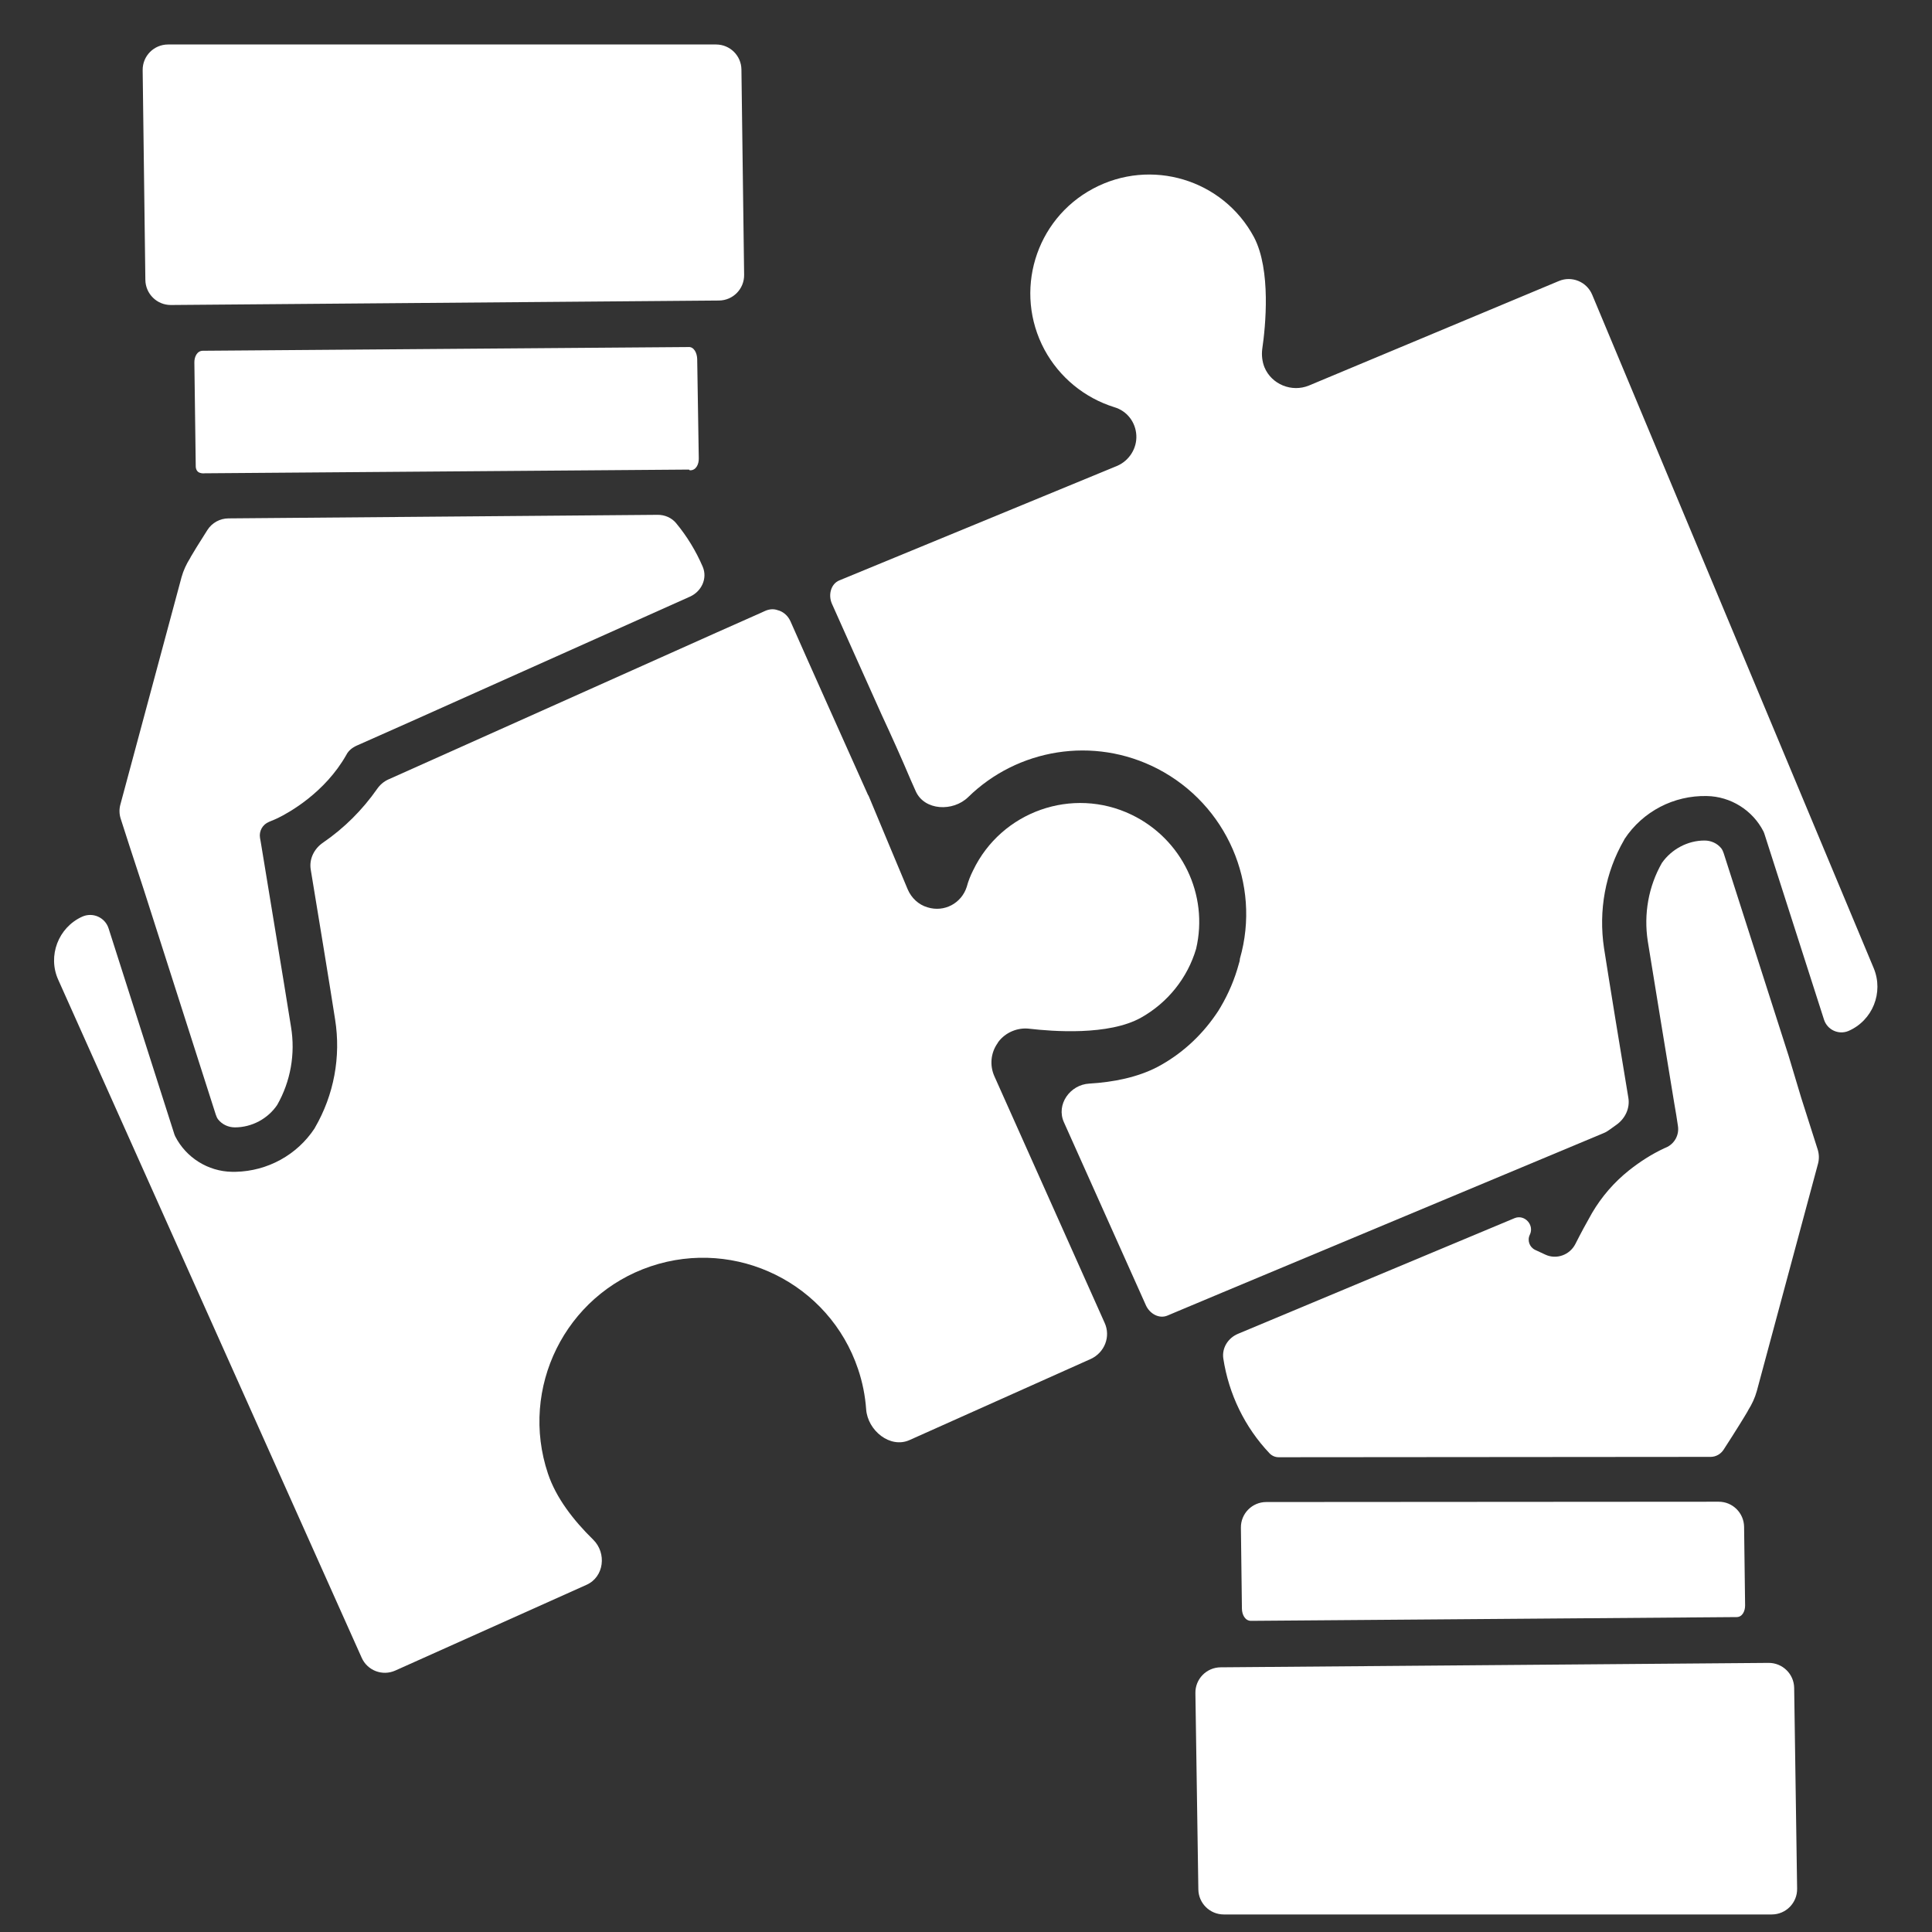
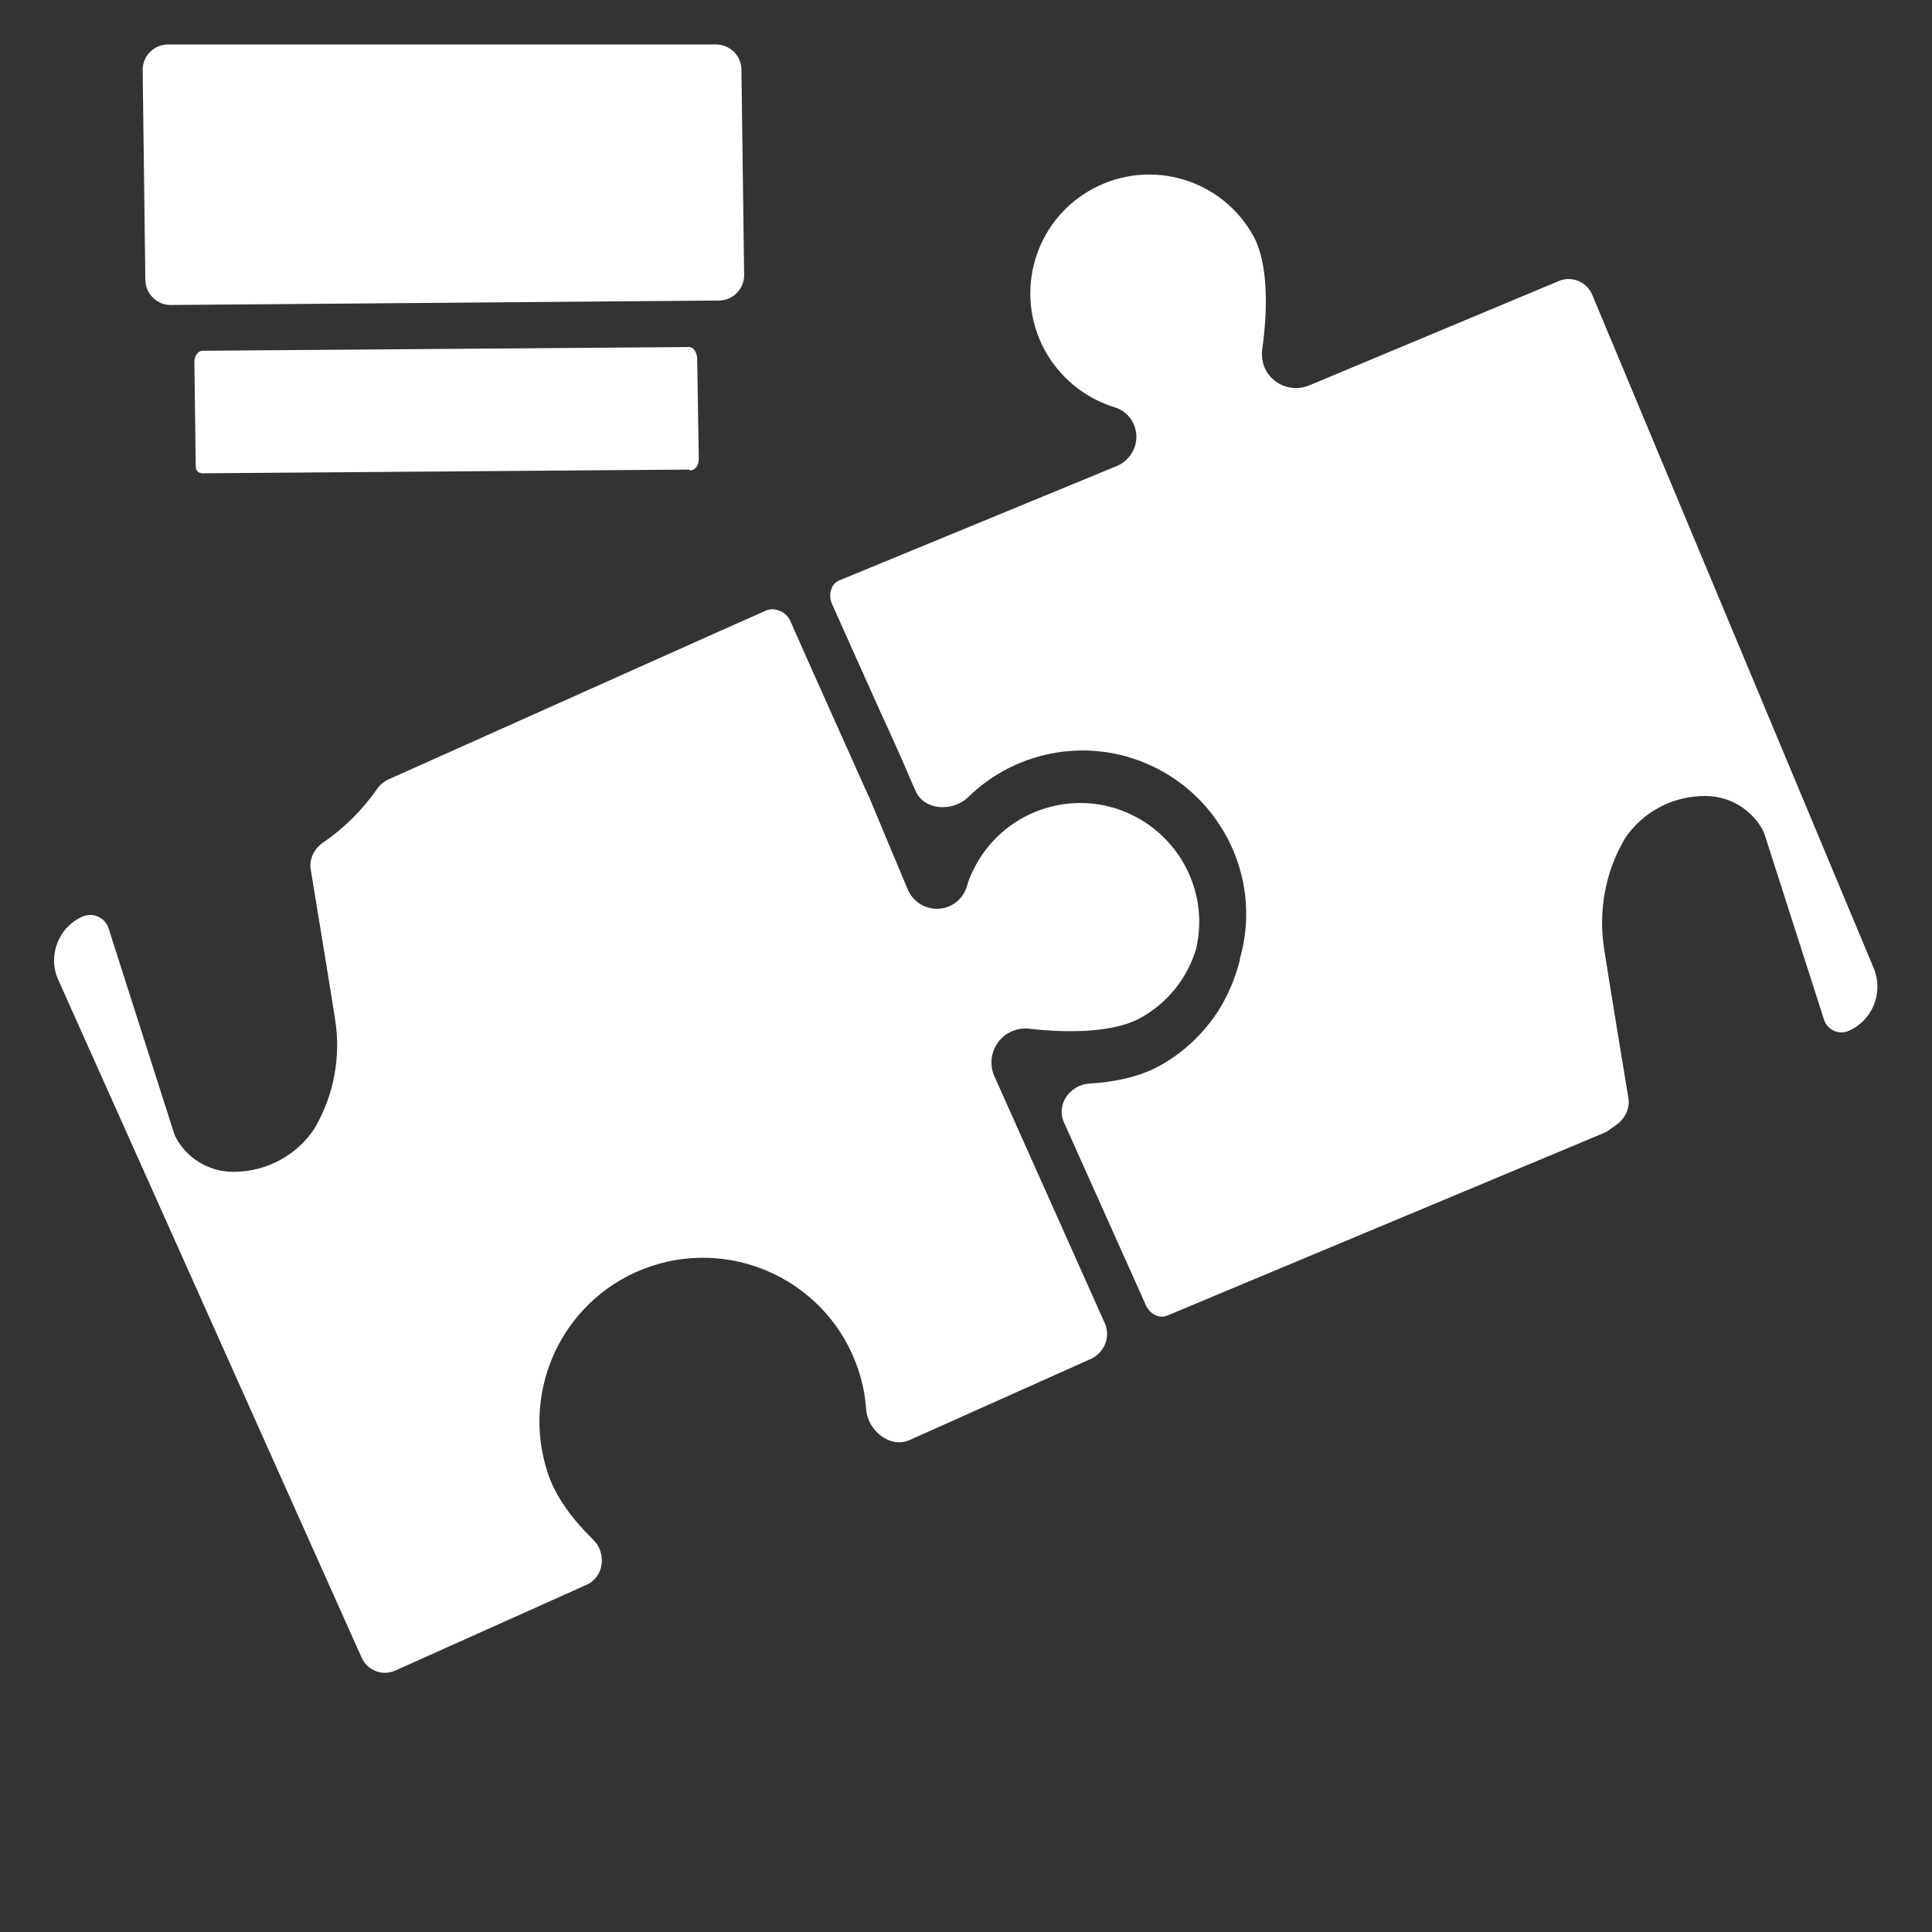
<svg xmlns="http://www.w3.org/2000/svg" width="38" height="38" viewBox="0 0 38 38" fill="none">
  <rect x="0" y="0" width="38" height="38" fill="#333333" stroke="none" />
-   <path d="M34.157 31.806C34.27 31.806 34.325 31.688 34.324 31.576L34.304 30.03C34.3 29.756 34.077 29.536 33.803 29.537L24.906 29.543C24.628 29.543 24.403 29.771 24.407 30.049L24.427 31.642C24.429 31.759 24.489 31.88 24.606 31.88L34.157 31.806ZM24.007 32.794C23.73 32.797 23.507 33.024 23.512 33.302L23.57 37.162C23.574 37.436 23.797 37.655 24.07 37.655H34.848C35.127 37.655 35.352 37.426 35.347 37.147L35.289 33.199C35.285 32.925 35.06 32.705 34.785 32.707L24.007 32.794ZM35.179 20.764L33.903 16.783C33.891 16.748 33.877 16.713 33.854 16.684C33.776 16.587 33.654 16.532 33.526 16.532C33.195 16.532 32.879 16.701 32.688 16.972C32.423 17.435 32.328 17.979 32.409 18.508C32.519 19.184 32.798 20.903 32.93 21.697C32.963 21.883 32.984 22.016 32.992 22.075C32.995 22.097 32.998 22.119 33.002 22.141C33.033 22.324 32.934 22.503 32.762 22.573L32.732 22.586C32.482 22.703 32.255 22.85 32.041 23.019C31.747 23.254 31.505 23.533 31.314 23.857C31.201 24.055 31.091 24.259 30.986 24.467C30.876 24.684 30.613 24.78 30.393 24.676L30.195 24.584C30.083 24.531 30.035 24.396 30.09 24.285C30.183 24.093 29.986 23.878 29.789 23.96L24.351 26.234C24.156 26.315 24.03 26.511 24.061 26.72C24.168 27.419 24.482 28.071 24.973 28.588C25.021 28.636 25.083 28.662 25.151 28.662L33.647 28.655C33.75 28.654 33.843 28.601 33.9 28.515C34.13 28.161 34.33 27.836 34.37 27.765C34.376 27.756 34.38 27.746 34.385 27.736C34.459 27.619 34.517 27.494 34.554 27.361L35.758 22.889C35.783 22.797 35.78 22.699 35.751 22.607L35.428 21.594L35.179 20.764Z" fill="white" />
  <path d="M36.854 19.044L31.316 5.796C31.209 5.541 30.916 5.421 30.662 5.527L25.745 7.583C25.407 7.722 25.01 7.561 24.87 7.223C24.826 7.112 24.812 6.987 24.826 6.87C24.892 6.422 25.003 5.312 24.665 4.666C24.055 3.527 22.637 3.101 21.498 3.711C20.359 4.32 19.933 5.738 20.543 6.877C20.837 7.421 21.329 7.825 21.917 8.009C22.167 8.082 22.336 8.303 22.35 8.56C22.365 8.817 22.211 9.059 21.976 9.162L16.51 11.415C16.339 11.485 16.288 11.704 16.362 11.873C16.619 12.446 16.972 13.24 17.34 14.056C17.538 14.482 17.736 14.922 17.913 15.341C17.946 15.416 17.98 15.491 18.012 15.564C18.183 15.945 18.744 15.97 19.043 15.678C20.007 14.734 21.504 14.467 22.769 15.121C24.126 15.825 24.809 17.386 24.388 18.854C24.386 18.858 24.386 18.863 24.386 18.868C24.386 18.898 24.375 18.927 24.367 18.955C24.286 19.256 24.165 19.542 24.003 19.816C23.974 19.867 23.945 19.911 23.908 19.963C23.614 20.389 23.225 20.741 22.769 20.984C22.375 21.19 21.9 21.285 21.424 21.313C21.045 21.335 20.77 21.724 20.925 22.071L22.541 25.679C22.617 25.841 22.799 25.945 22.964 25.875L23.151 25.796L24.026 25.429L31.541 22.287C31.581 22.271 31.618 22.249 31.652 22.224C31.697 22.19 31.742 22.158 31.789 22.126C31.962 22.006 32.062 21.801 32.028 21.594C31.884 20.732 31.645 19.266 31.549 18.648C31.439 17.913 31.571 17.163 31.946 16.517L31.953 16.502C32.313 15.958 32.923 15.643 33.57 15.657C34.04 15.665 34.473 15.936 34.686 16.355L34.701 16.392L35.876 20.055C35.94 20.255 36.16 20.358 36.354 20.279C36.832 20.073 37.052 19.522 36.854 19.044ZM14.141 5.911C14.418 5.909 14.64 5.682 14.636 5.405L14.583 1.368C14.58 1.094 14.357 0.875 14.084 0.875H3.306C3.027 0.875 2.802 1.102 2.806 1.381L2.859 5.505C2.863 5.781 3.088 6.001 3.363 5.999L14.141 5.911ZM3.99 6.899C3.877 6.899 3.821 7.018 3.823 7.13L3.85 9.17C3.85 9.225 3.875 9.281 3.928 9.298C3.959 9.309 3.991 9.313 4.026 9.309L13.547 9.236C13.553 9.236 13.557 9.239 13.559 9.243C13.562 9.248 13.566 9.25 13.571 9.25H13.578C13.69 9.25 13.746 9.132 13.744 9.019L13.713 7.065C13.711 6.947 13.651 6.813 13.534 6.826L3.99 6.899Z" fill="white" />
  <path d="M19.558 21.168C19.464 20.957 19.485 20.711 19.62 20.52C19.623 20.516 19.624 20.51 19.628 20.506C19.632 20.502 19.634 20.496 19.637 20.492C19.777 20.305 20.017 20.205 20.249 20.234C20.697 20.286 21.807 20.374 22.446 20.014C22.968 19.72 23.357 19.235 23.526 18.662C23.776 17.597 23.247 16.502 22.255 16.024C21.094 15.466 19.698 15.958 19.14 17.119C19.088 17.222 19.044 17.332 19.015 17.442C18.912 17.766 18.574 17.949 18.243 17.846C18.067 17.795 17.927 17.663 17.854 17.494C17.67 17.061 17.392 16.386 17.084 15.652C17.083 15.651 17.083 15.65 17.082 15.649C17.081 15.643 17.074 15.639 17.072 15.634C16.543 14.453 15.928 13.084 15.547 12.219C15.503 12.123 15.429 12.05 15.334 12.013C15.29 11.998 15.246 11.983 15.194 11.983C15.143 11.983 15.084 11.998 15.04 12.02L14.959 12.057L14.099 12.439L7.636 15.332C7.548 15.372 7.474 15.436 7.419 15.515C7.129 15.93 6.769 16.289 6.353 16.574C6.178 16.693 6.077 16.897 6.112 17.105C6.255 17.967 6.495 19.432 6.591 20.051C6.708 20.785 6.569 21.535 6.194 22.181L6.186 22.196C5.841 22.718 5.261 23.034 4.636 23.048H4.563C4.092 23.041 3.659 22.769 3.446 22.35L3.431 22.314L2.136 18.261C2.067 18.044 1.824 17.936 1.616 18.03C1.146 18.243 0.933 18.802 1.146 19.272L7.114 32.606C7.226 32.858 7.522 32.971 7.774 32.858L11.537 31.171C11.882 31.016 11.937 30.548 11.667 30.283C11.279 29.903 10.937 29.461 10.778 28.985C10.213 27.302 11.117 25.473 12.799 24.907C14.482 24.341 16.311 25.245 16.877 26.928C16.964 27.185 17.017 27.451 17.036 27.719C17.066 28.137 17.508 28.496 17.89 28.324C19.075 27.793 20.514 27.151 21.454 26.729C21.726 26.604 21.851 26.288 21.726 26.017L19.558 21.168Z" fill="white" />
-   <path d="M2.829 17.501L4.244 21.923C4.256 21.958 4.27 21.993 4.293 22.021C4.371 22.118 4.493 22.174 4.621 22.174C4.952 22.174 5.268 22.005 5.452 21.733C5.716 21.27 5.812 20.727 5.724 20.198C5.594 19.372 5.198 16.998 5.142 16.642C5.137 16.611 5.133 16.582 5.127 16.552L5.114 16.48C5.092 16.346 5.165 16.216 5.291 16.165L5.336 16.146C5.378 16.129 5.422 16.111 5.463 16.091C5.678 15.987 6.389 15.594 6.811 14.849C6.853 14.764 6.93 14.704 7.017 14.665L8.075 14.195L13.571 11.735C13.798 11.633 13.919 11.377 13.822 11.148C13.689 10.838 13.512 10.547 13.296 10.287C13.207 10.181 13.073 10.125 12.934 10.126L4.494 10.196C4.326 10.197 4.169 10.283 4.079 10.425C3.915 10.682 3.786 10.892 3.755 10.948C3.749 10.957 3.745 10.967 3.74 10.977C3.666 11.094 3.608 11.219 3.571 11.351L2.368 15.823C2.342 15.916 2.345 16.015 2.375 16.106L2.557 16.671L2.829 17.501Z" fill="white" />
</svg>